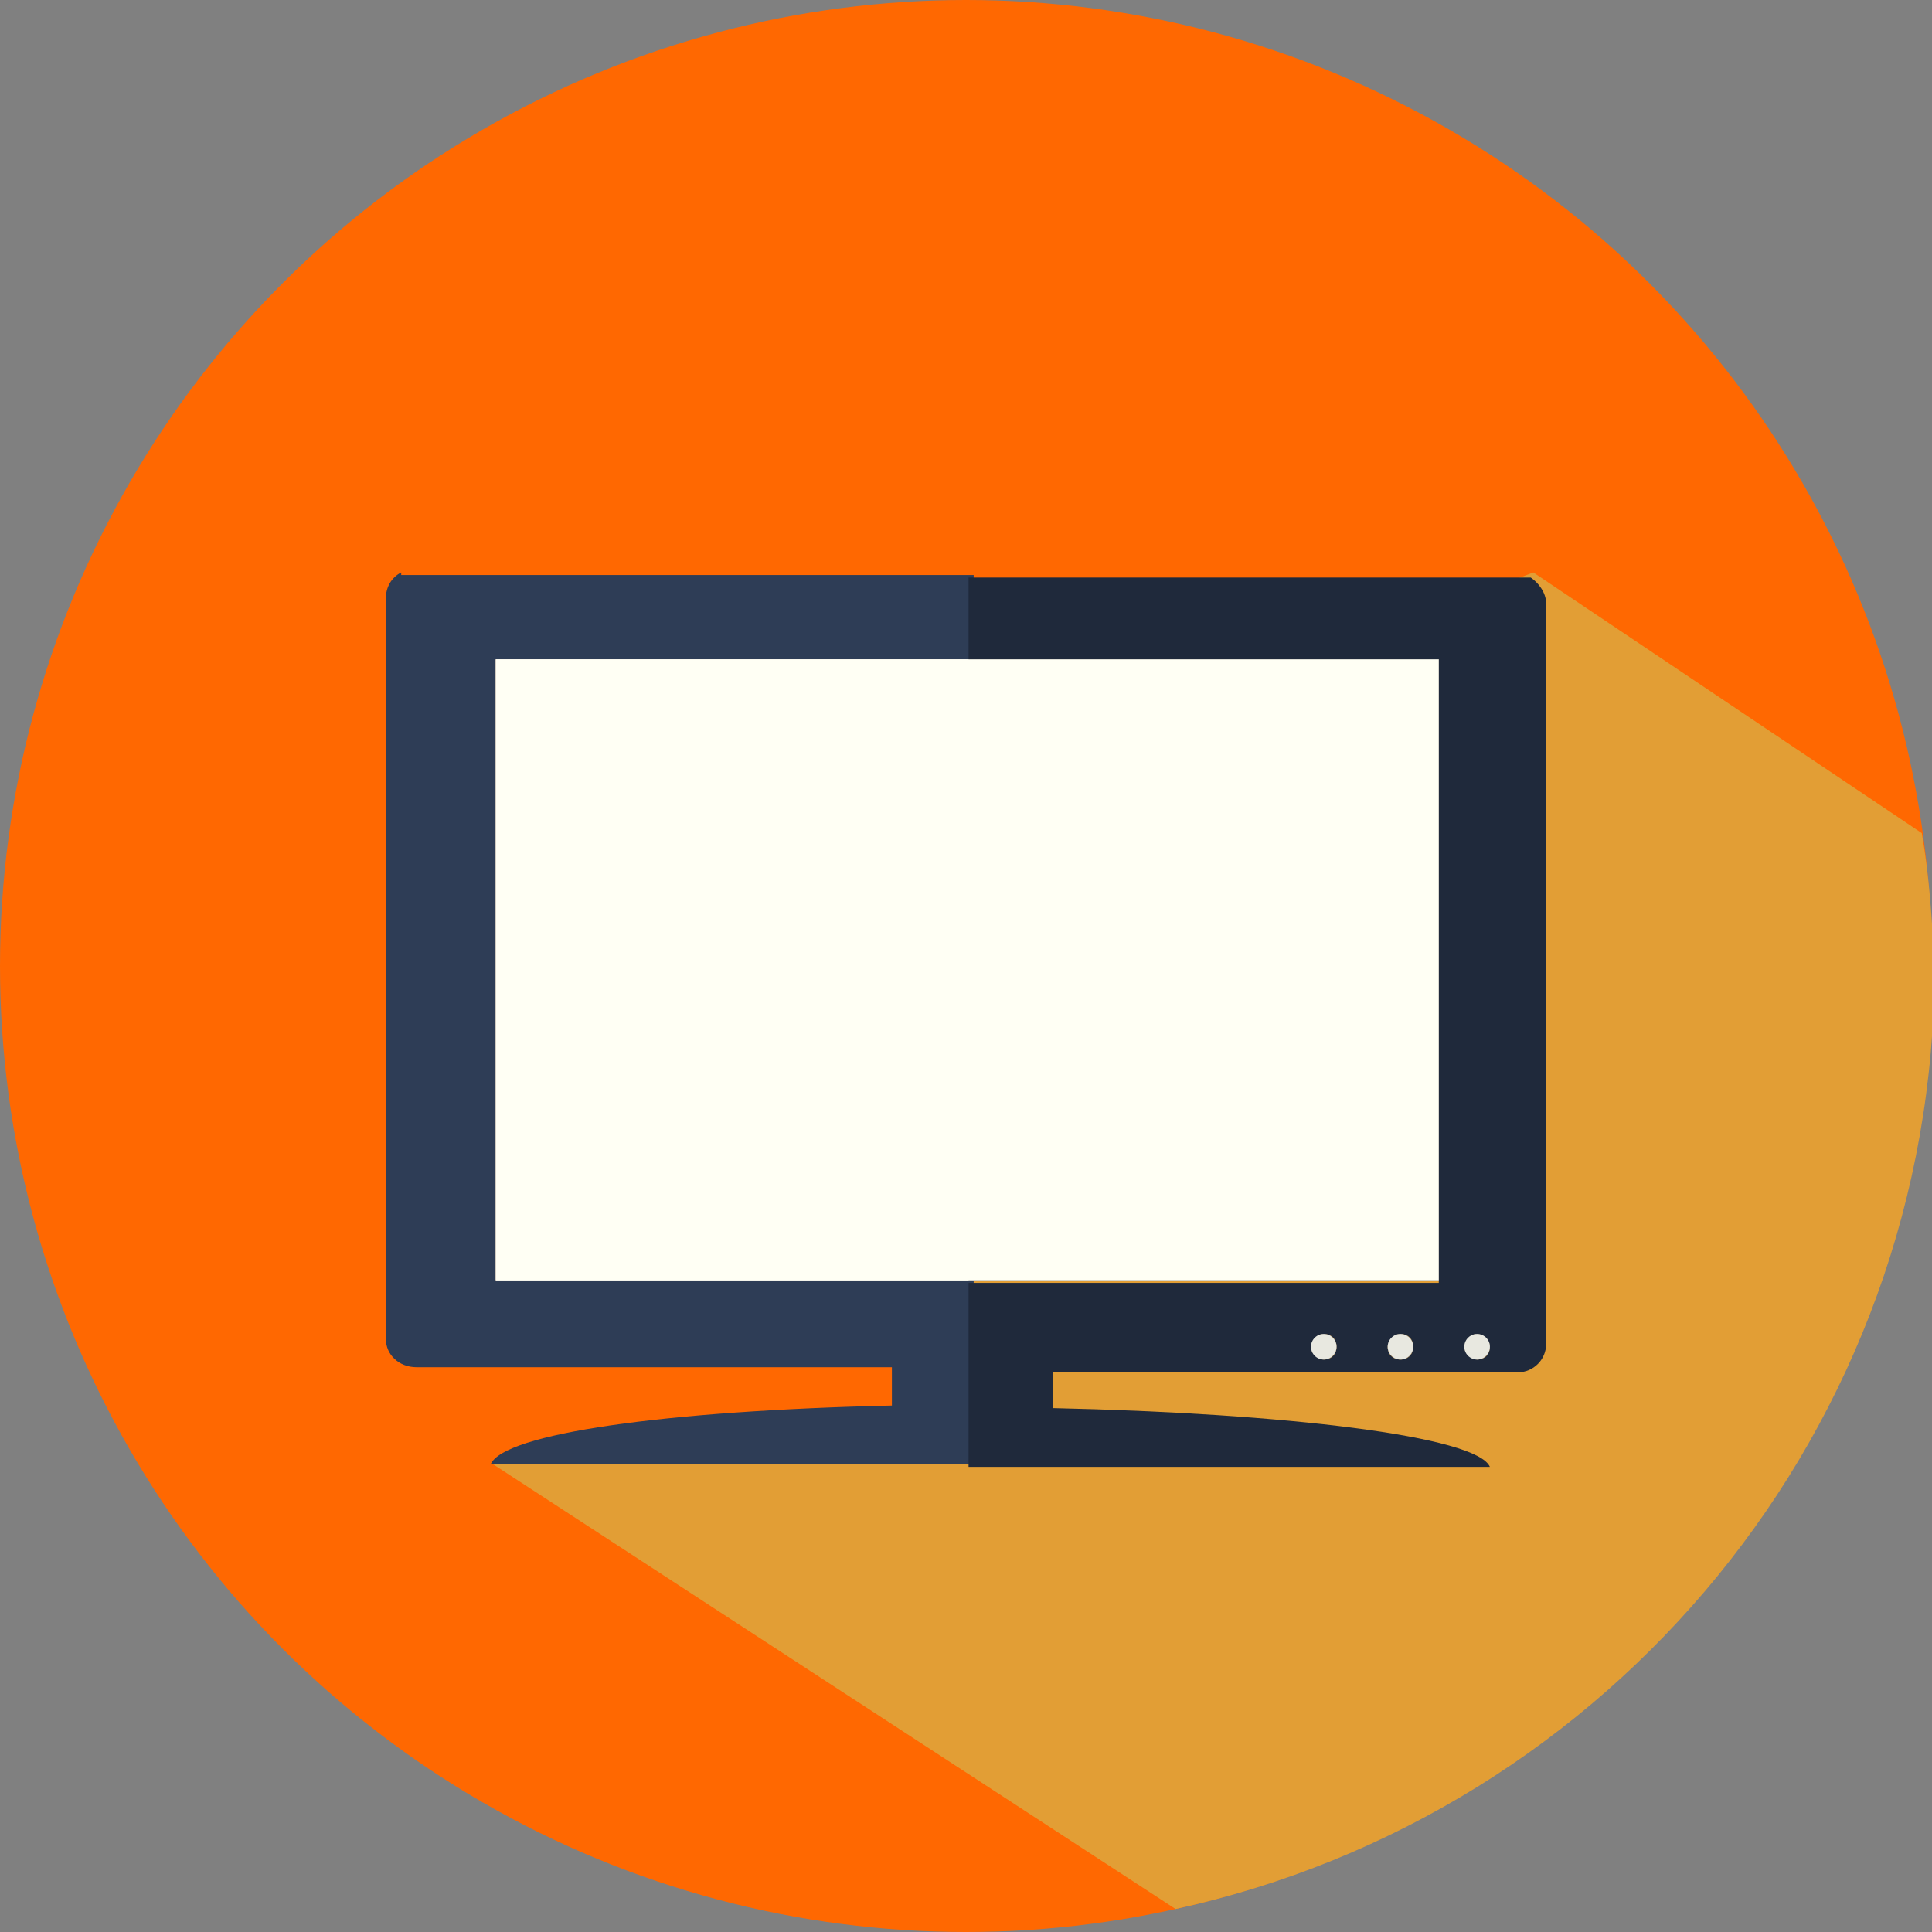
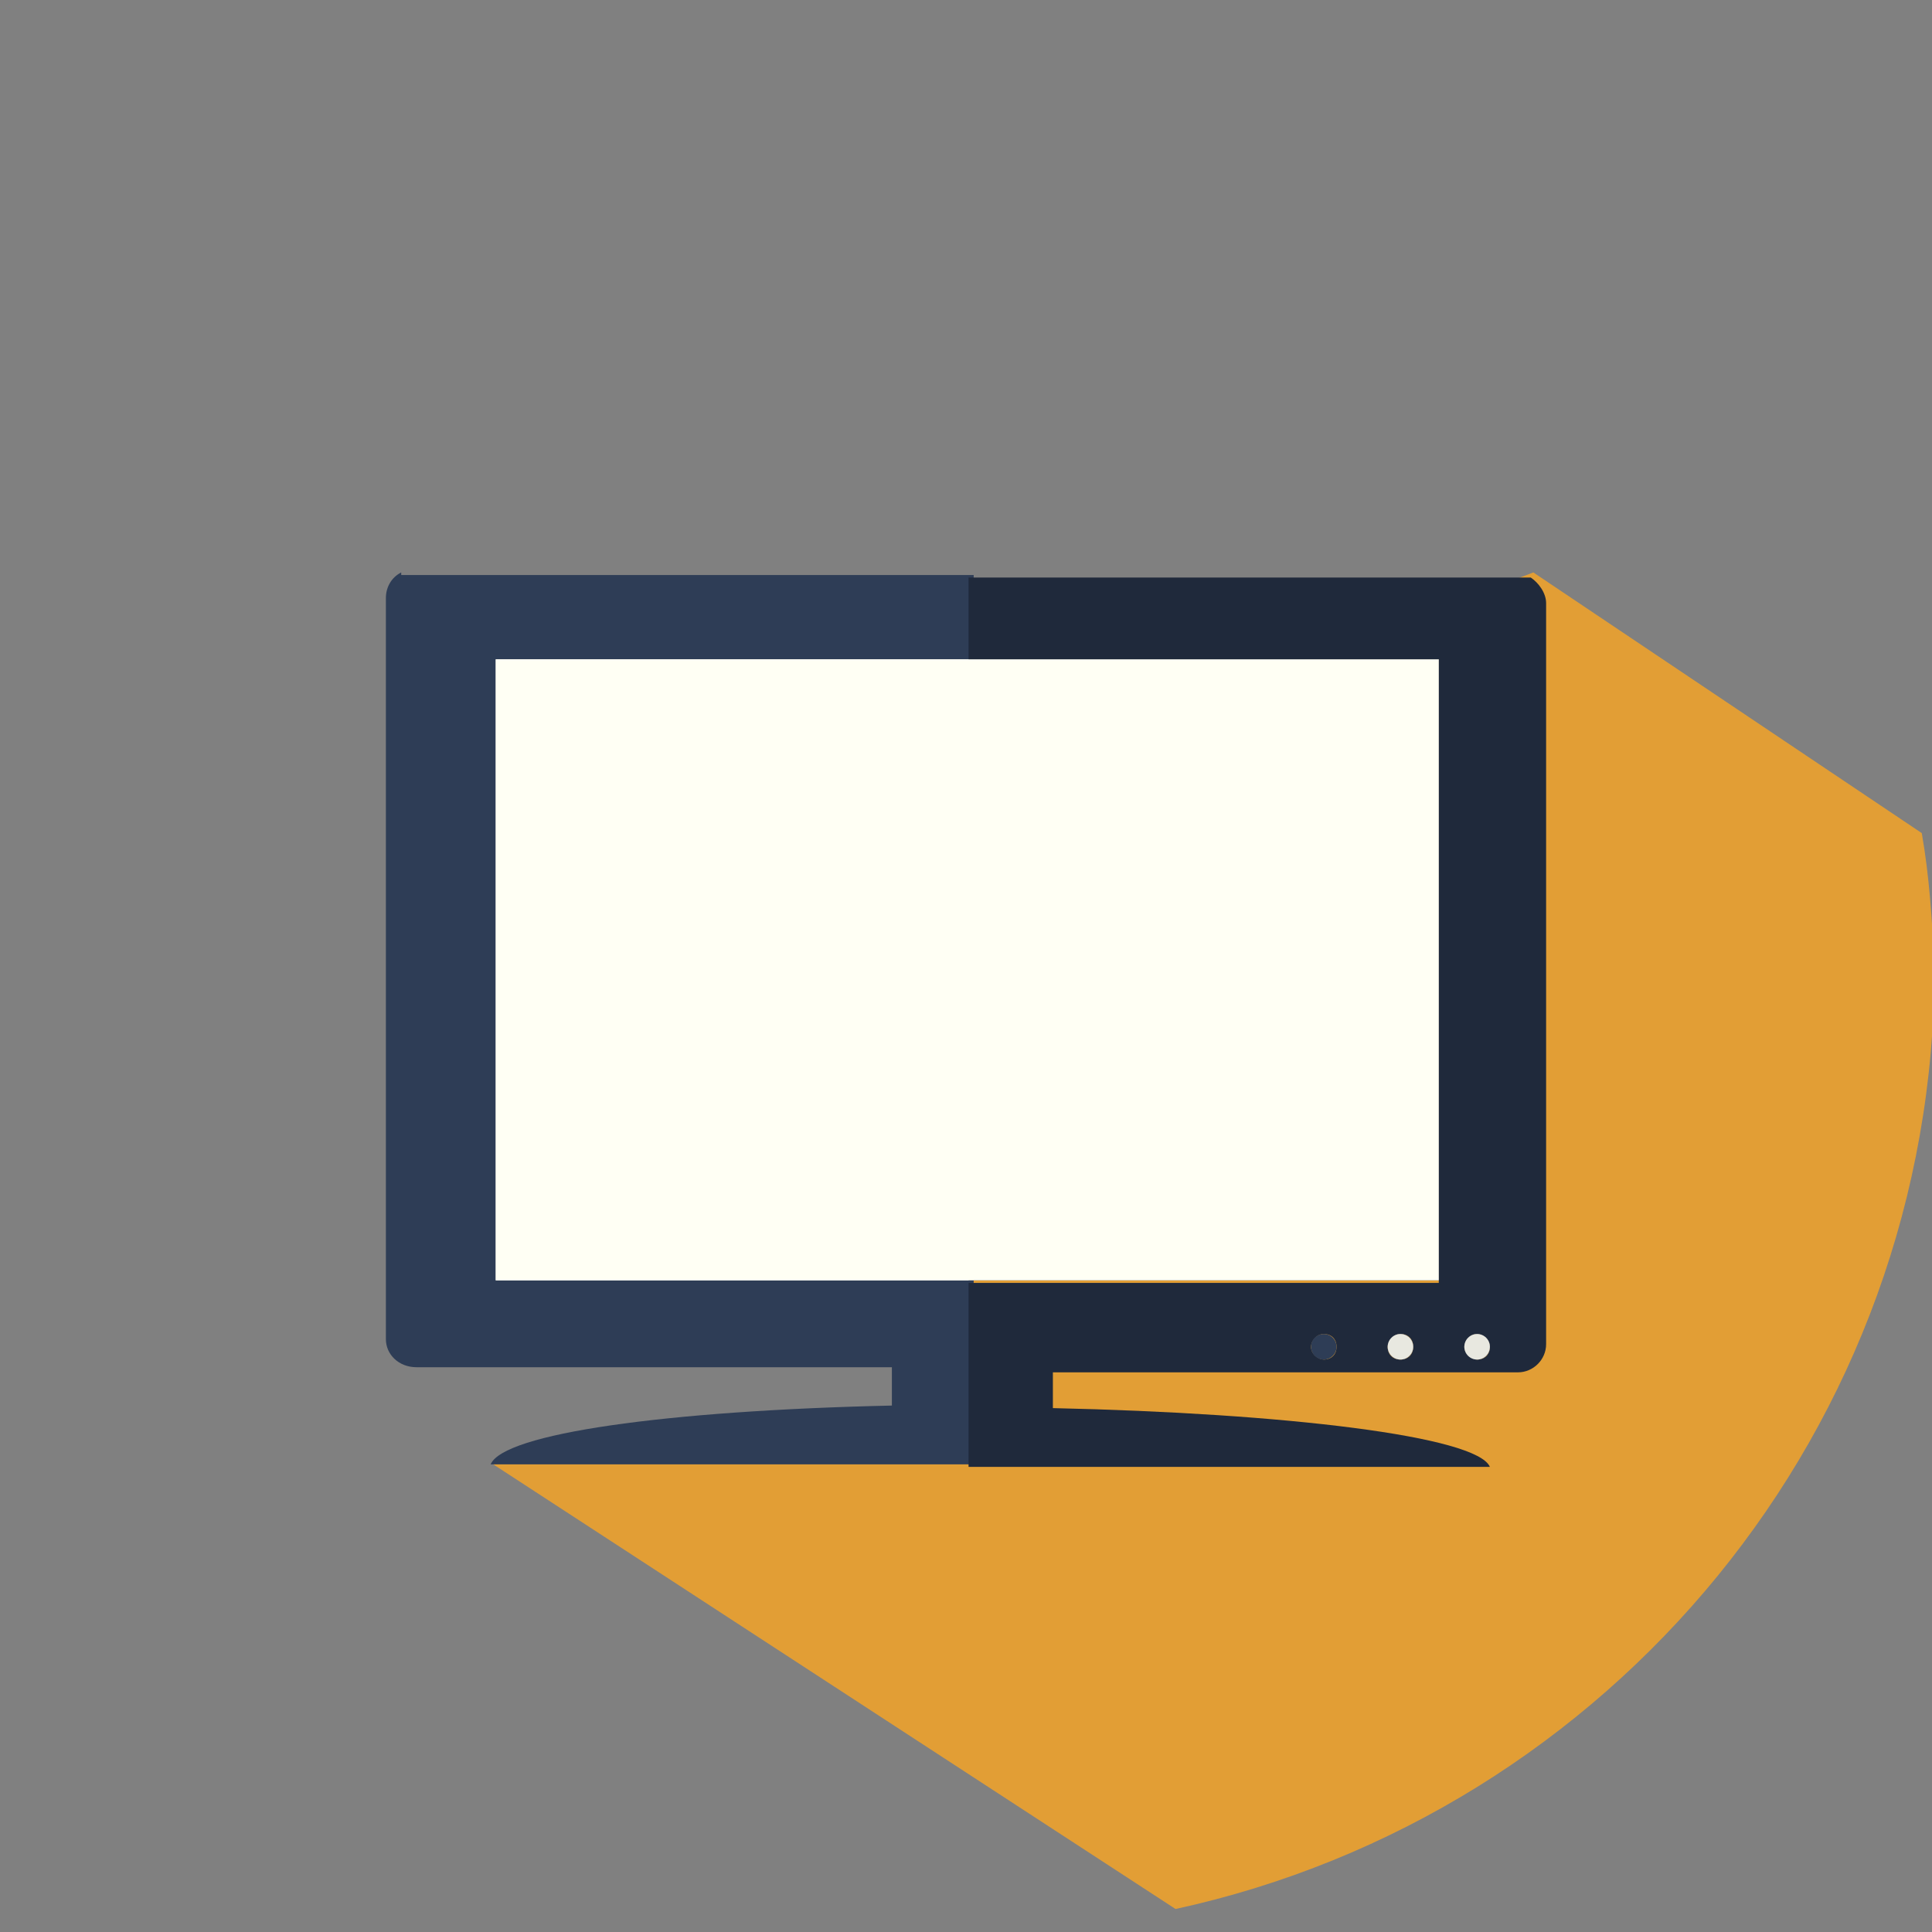
<svg xmlns="http://www.w3.org/2000/svg" version="1.1" id="Livello_1" x="0px" y="0px" viewBox="-561 413.4 75.6 75.6" style="enable-background:new -561 413.4 75.6 75.6;" xml:space="preserve">
  <rect x="-561" y="413.4" width="75.6" height="75.6" fill="#808080" stroke="none" />
  <style type="text/css">
	.st0{display:none;}
	.st1{display:inline;fill:#FF6801;}
	.st2{display:inline;fill:#A51201;}
	.st3{display:inline;}
	.st4{fill:#FFFFF4;}
	.st5{fill:#E8E8E0;}
	.st6{fill:#C73A15;}
	.st7{fill:#FF6801;}
	.st8{fill:#E29E35;}
	.st9{fill:#2E3D56;}
	.st10{fill:#1F293B;}
	.st11{fill:none;}
</style>
  <g id="XMLID_36_" class="st0">
    <circle id="XMLID_21_" class="st1" cx="-523.2" cy="451.2" r="37.8" />
    <path id="XMLID_20_" class="st2" d="M-488.9,435.3c0,0-13.9-8.8-15.5-9.3s0.4,40.8,0.4,40.8h-35v8.4l20.4,13.5   c18.7-2.3,33.2-18.2,33.2-37.5C-485.4,445.5-486.7,440.1-488.9,435.3z" />
    <g class="st3">
      <g>
        <g>
          <path id="XMLID_19_" class="st4" d="M-505.2,425.7h-1.3v0.7c0.8,0.2,1.3,0.7,1.3,1.4c0,0.8-0.9,1.5-1.9,1.5      c-1.1,0-1.9-0.7-1.9-1.5c0-0.6,0.5-1.2,1.2-1.4v-0.7h-4.1v0.7c0.8,0.2,1.3,0.7,1.3,1.4c0,0.8-0.9,1.5-1.9,1.5      c-1.1,0-1.9-0.7-1.9-1.5c0-0.6,0.5-1.2,1.2-1.4v-0.7h-4.1v0.7c0.8,0.2,1.3,0.7,1.3,1.4c0,0.8-0.9,1.5-1.9,1.5      c-1.1,0-1.9-0.7-1.9-1.5c0-0.6,0.5-1.2,1.2-1.4v-0.7h-4.1v0.7c0.8,0.2,1.3,0.7,1.3,1.4c0,0.8-0.9,1.5-1.9,1.5      c-1.1,0-1.9-0.7-1.9-1.5c0-0.7,0.6-1.2,1.3-1.4v-0.7h-4.1v0.7c0.7,0.2,1.2,0.8,1.2,1.4c0,0.8-0.9,1.5-1.9,1.5      c-1.1,0-1.9-0.7-1.9-1.5c0-0.7,0.6-1.2,1.3-1.4v-0.7h-3.7v0.7c0.7,0.2,1.2,0.8,1.2,1.4c0,0.8-0.9,1.5-1.9,1.5      c-1.1,0-1.9-0.7-1.9-1.5c0-0.7,0.6-1.2,1.3-1.4v-0.7h-4.1v0.7c0.7,0.2,1.2,0.8,1.2,1.4c0,0.8-0.9,1.5-1.9,1.5      c-1.1,0-1.9-0.7-1.9-1.5c0-0.7,0.6-1.2,1.3-1.4v-0.7h-1.3c-0.7,0.1-1.5,0.5-1.5,1.5v33.1l0,0v8.7c0,4.9,3.4,7.7,8.3,7.7h11.2      l0,0h11.1c4.9,0,8.3-2.8,8.3-7.7v-8.7l0,0c0,0,0-31.6,0-33.1C-503.7,426.2-504.4,425.8-505.2,425.7z" />
        </g>
        <g>
          <path id="XMLID_18_" class="st5" d="M-505.2,425.7h-1.3v0.7c0.8,0.2,1.3,0.7,1.3,1.4c0,0.8-0.9,1.5-1.9,1.5      c-1.1,0-1.9-0.7-1.9-1.5c0-0.6,0.5-1.2,1.2-1.4v-0.7h-4.1v0.7c0.8,0.2,1.3,0.7,1.3,1.4c0,0.8-0.9,1.5-1.9,1.5      c-1.1,0-1.9-0.7-1.9-1.5c0-0.6,0.5-1.2,1.2-1.4v-0.7h-4.1v0.7c0.8,0.2,1.3,0.7,1.3,1.4c0,0.8-0.9,1.5-1.9,1.5      c-1.1,0-1.9-0.7-1.9-1.5c0-0.6,0.5-1.2,1.2-1.4v-0.7h-4.1v0.7c0.8,0.2,1.3,0.7,1.3,1.4c0,0.8-0.9,1.5-1.9,1.5l0,0v47.4h11.1      c4.9,0,8.3-2.8,8.3-7.7v-8.7l0,0c0,0,0-31.6,0-33.1C-503.7,426.2-504.4,425.8-505.2,425.7z" />
        </g>
      </g>
      <path id="XMLID_17_" class="st6" d="M-505.3,435.4c0,0.8-0.6,1.4-1.4,1.4h-32.7c-0.8,0-1.4-0.6-1.4-1.4l0,0c0-0.8,0.6-1.4,1.4-1.4    h32.7C-505.9,434-505.3,434.6-505.3,435.4L-505.3,435.4z" />
      <path id="XMLID_16_" class="st6" d="M-505.3,441.5c0,0.8-0.6,1.4-1.4,1.4h-32.7c-0.8,0-1.4-0.6-1.4-1.4l0,0c0-0.8,0.6-1.4,1.4-1.4    h32.7C-505.9,440.1-505.3,440.7-505.3,441.5L-505.3,441.5z" />
      <path id="XMLID_15_" class="st6" d="M-505.3,447.6c0,0.8-0.6,1.4-1.4,1.4h-32.7c-0.8,0-1.4-0.6-1.4-1.4l0,0c0-0.8,0.6-1.4,1.4-1.4    h32.7C-505.9,446.2-505.3,446.8-505.3,447.6L-505.3,447.6z" />
      <path id="XMLID_14_" class="st6" d="M-523.1,452.5h-16.3c-0.8,0-1.4,0.6-1.4,1.4c0,0.8,0.6,1.4,1.4,1.4h16.3V452.5z" />
    </g>
  </g>
  <g id="XMLID_35_">
-     <circle id="XMLID_65_" class="st7" cx="-523.2" cy="451.2" r="37.8" />
    <path id="XMLID_64_" class="st8" d="M-485.8,446l-15.2-10.2l-15.5,5.9l-3.9,11.8h-4.4v15.9h-12.7c-0.1,0.2-0.2,0.3-0.4,0.4   c-0.8,0.5-1.9,0.4-2.8,0.6c-0.3,0.1-0.4,0.1-0.7,0.1l-0.3,0.2l26.7,17.4c17-3.7,29.7-18.8,29.7-36.9   C-485.4,449.4-485.5,447.7-485.8,446z" />
    <g id="XMLID_49_">
      <polygon id="XMLID_63_" class="st9" points="-519,437.6 -502.4,437.6 -502.4,437.6   " />
      <polygon id="XMLID_62_" class="st9" points="-502.4,465.1 -502.4,465.1 -502.4,451.3   " />
      <path id="XMLID_61_" class="st9" d="M-545.3,435.8c-0.4,0.2-0.6,0.6-0.6,1v29c0,0.6,0.5,1.1,1.2,1.1h6.8h11.8v1.5    c-8.9,0.2-15.2,1.1-15.7,2.3h18.9v-7.2h-18.7v-24.3h18.7v-3.3h-22.4V435.8z" />
-       <path id="XMLID_60_" class="st9" d="M-519,437.6h-4.1H-519z" />
+       <path id="XMLID_60_" class="st9" d="M-519,437.6h-4.1H-519" />
      <polygon id="XMLID_59_" class="st9" points="-541.6,463.5 -523.1,463.5 -523.1,460.7 -523.1,439.2 -541.6,439.2   " />
      <polygon id="XMLID_58_" class="st9" points="-523.1,463.5 -504.7,463.5 -504.7,439.2 -523.1,439.2 -523.1,460.7   " />
      <path id="XMLID_53_" class="st10" d="M-523.1,437.6v1.6h18.4v24.4h-18.4v7.2h20.4c-0.5-1.2-8-2.1-17.1-2.3v-1.4h2l0,0h16.2    c0.6,0,1.1-0.5,1.1-1.1v-29c0-0.4-0.3-0.8-0.6-1h-22V437.6 M-509.2,466.6c-0.2,0-0.5-0.2-0.5-0.5c0-0.2,0.2-0.5,0.5-0.5    c0.3,0,0.5,0.2,0.5,0.5C-508.7,466.4-508.9,466.6-509.2,466.6z M-506.2,466.6c-0.3,0-0.5-0.2-0.5-0.5c0-0.2,0.2-0.5,0.5-0.5    c0.3,0,0.5,0.2,0.5,0.5C-505.7,466.4-505.9,466.6-506.2,466.6z M-503.2,466.6c-0.2,0-0.5-0.2-0.5-0.5c0-0.2,0.2-0.5,0.5-0.5    c0.2,0,0.5,0.2,0.5,0.5C-502.7,466.4-502.9,466.6-503.2,466.6z" />
      <circle id="XMLID_52_" class="st9" cx="-503.2" cy="466.1" r="0.5" />
      <circle id="XMLID_51_" class="st9" cx="-506.2" cy="466.1" r="0.5" />
      <circle id="XMLID_50_" class="st9" cx="-509.2" cy="466.1" r="0.5" />
    </g>
    <g id="XMLID_39_">
      <polygon id="XMLID_48_" class="st11" points="-519,437.6 -502.4,437.6 -502.4,437.6   " />
      <polygon id="XMLID_47_" class="st11" points="-502.4,465.1 -502.4,465.1 -502.4,451.3   " />
      <path id="XMLID_46_" class="st9" d="M-519,437.6h-4.1H-519z" />
      <polygon id="XMLID_45_" class="st4" points="-523.1,439.2 -541.6,439.2 -541.6,463.5 -523.1,463.5 -504.7,463.5 -504.7,439.2       " />
      <polygon id="XMLID_44_" class="st4" points="-541.6,463.5 -523.1,463.5 -523.1,460.7 -523.1,439.2 -541.6,439.2   " />
      <circle id="XMLID_42_" class="st5" cx="-503.2" cy="466.1" r="0.5" />
      <circle id="XMLID_41_" class="st5" cx="-506.2" cy="466.1" r="0.5" />
-       <circle id="XMLID_40_" class="st5" cx="-509.2" cy="466.1" r="0.5" />
    </g>
  </g>
</svg>